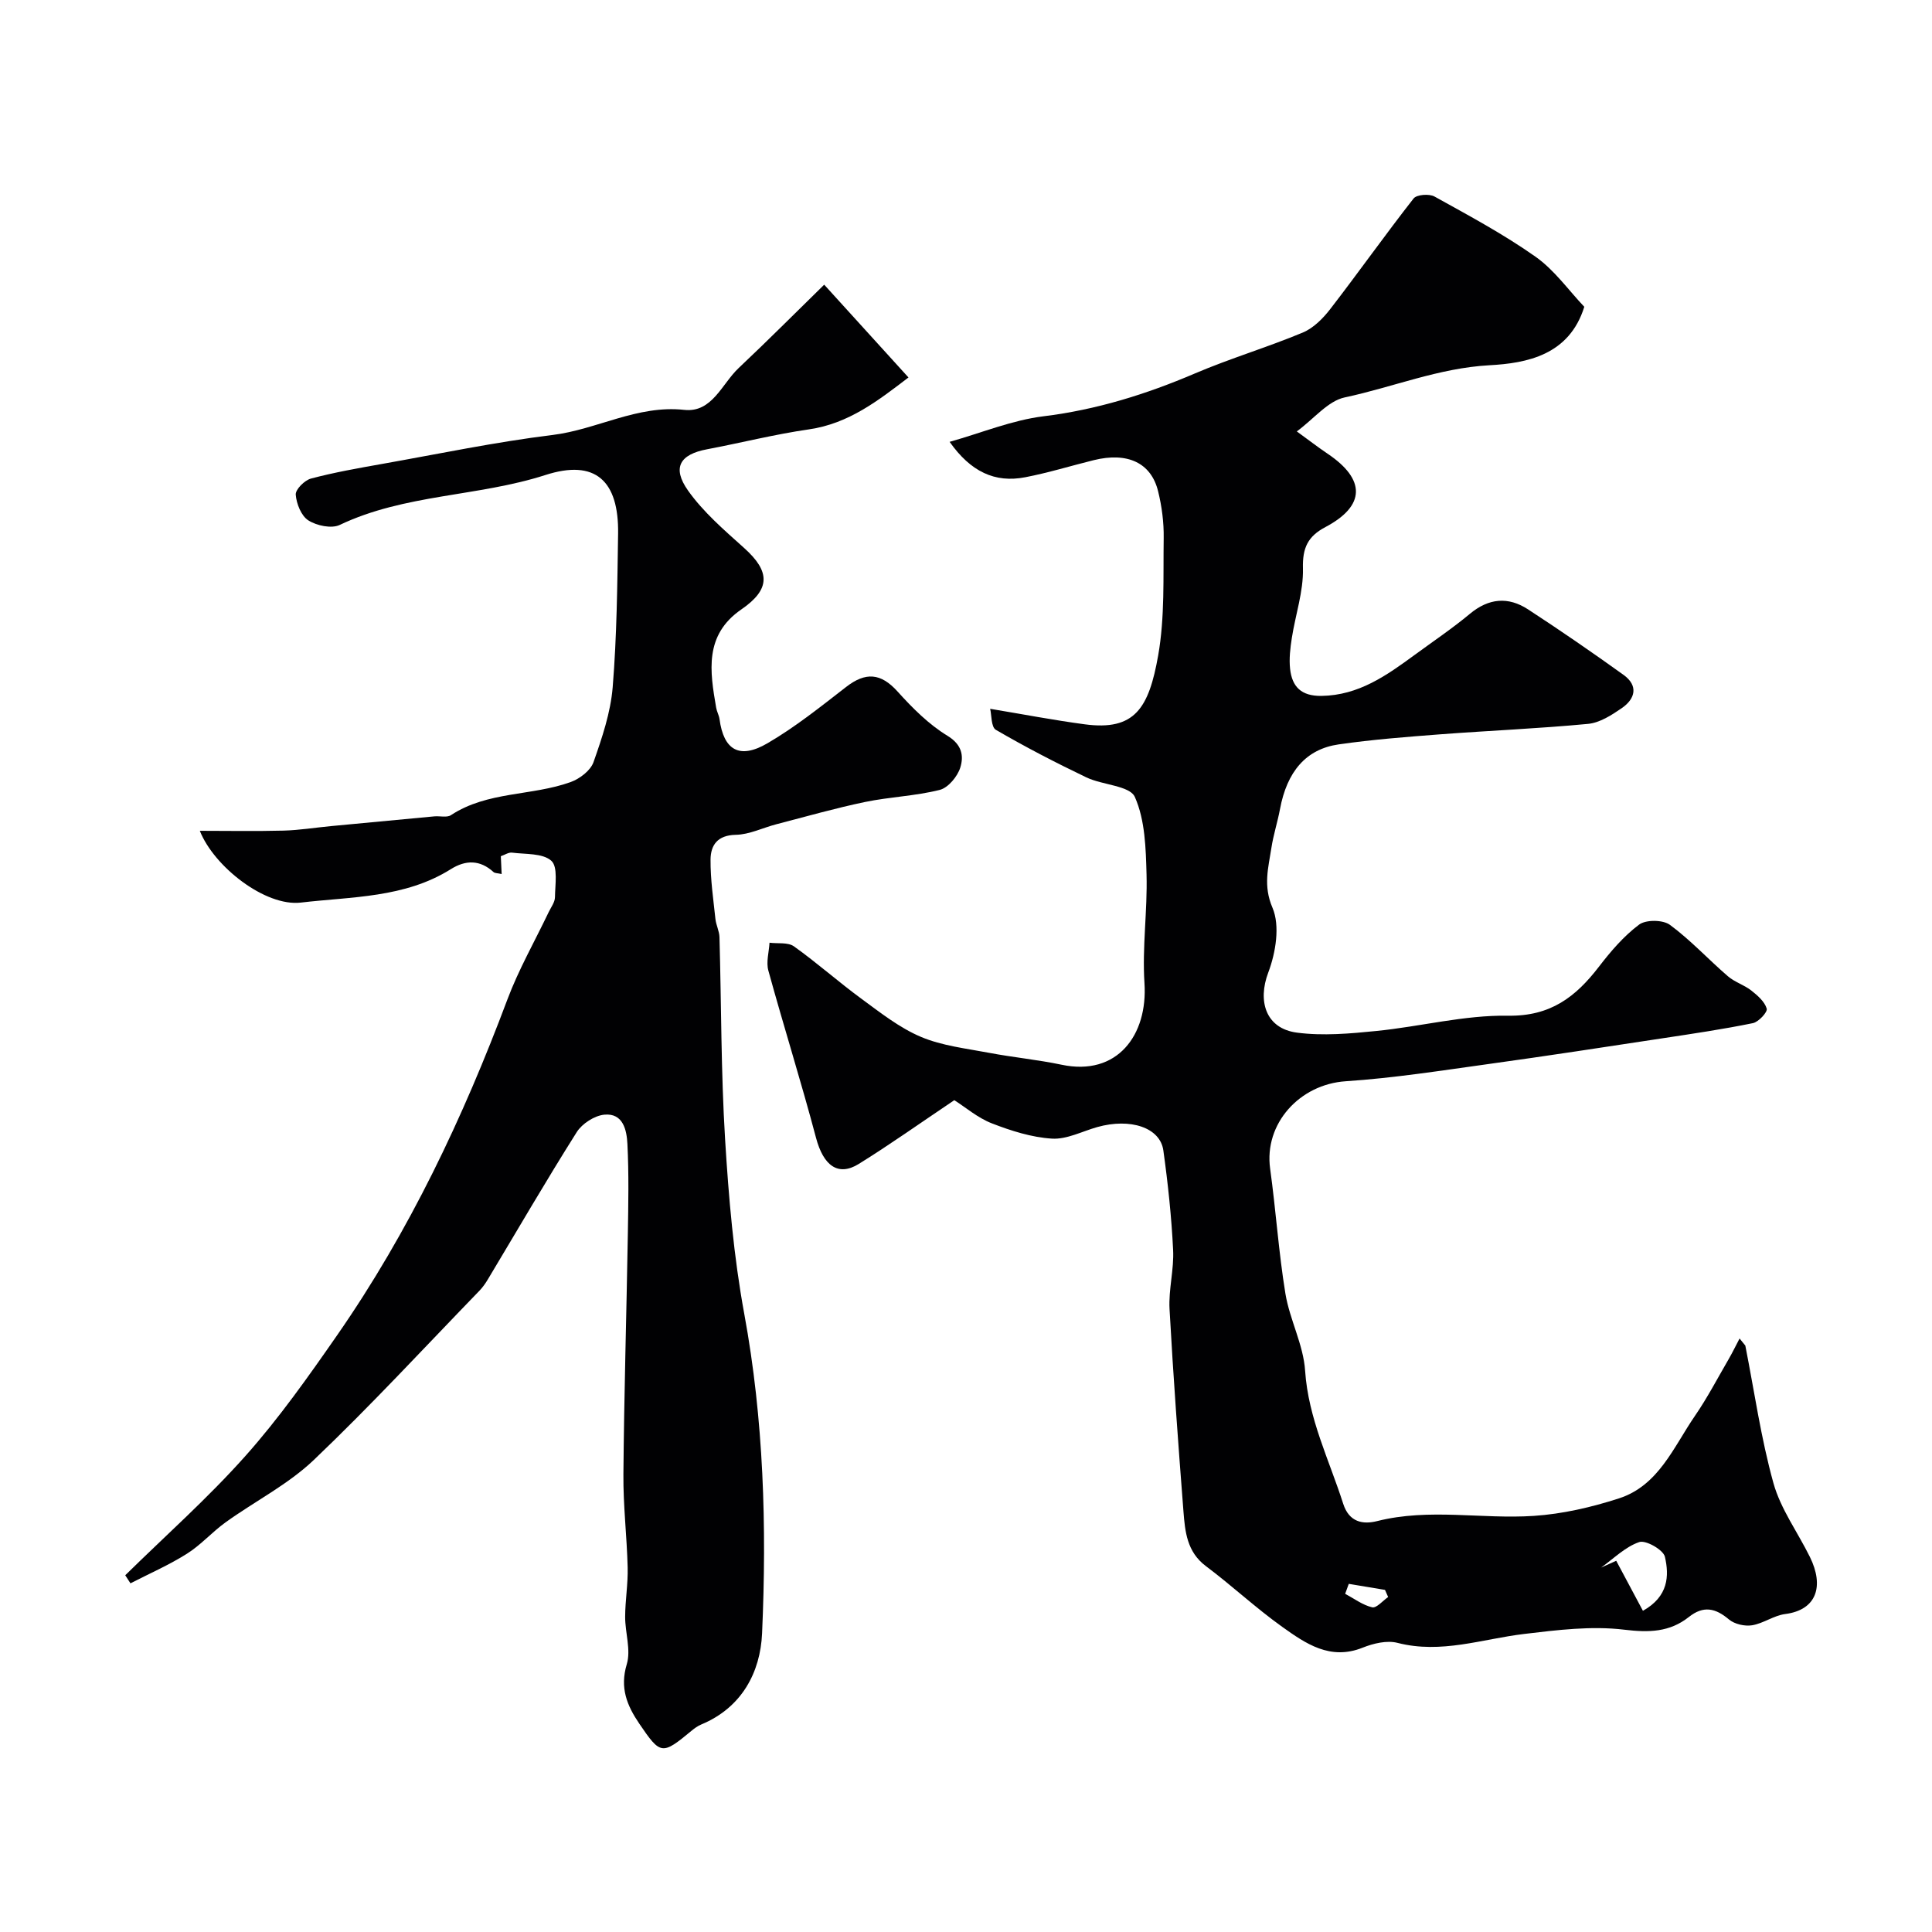
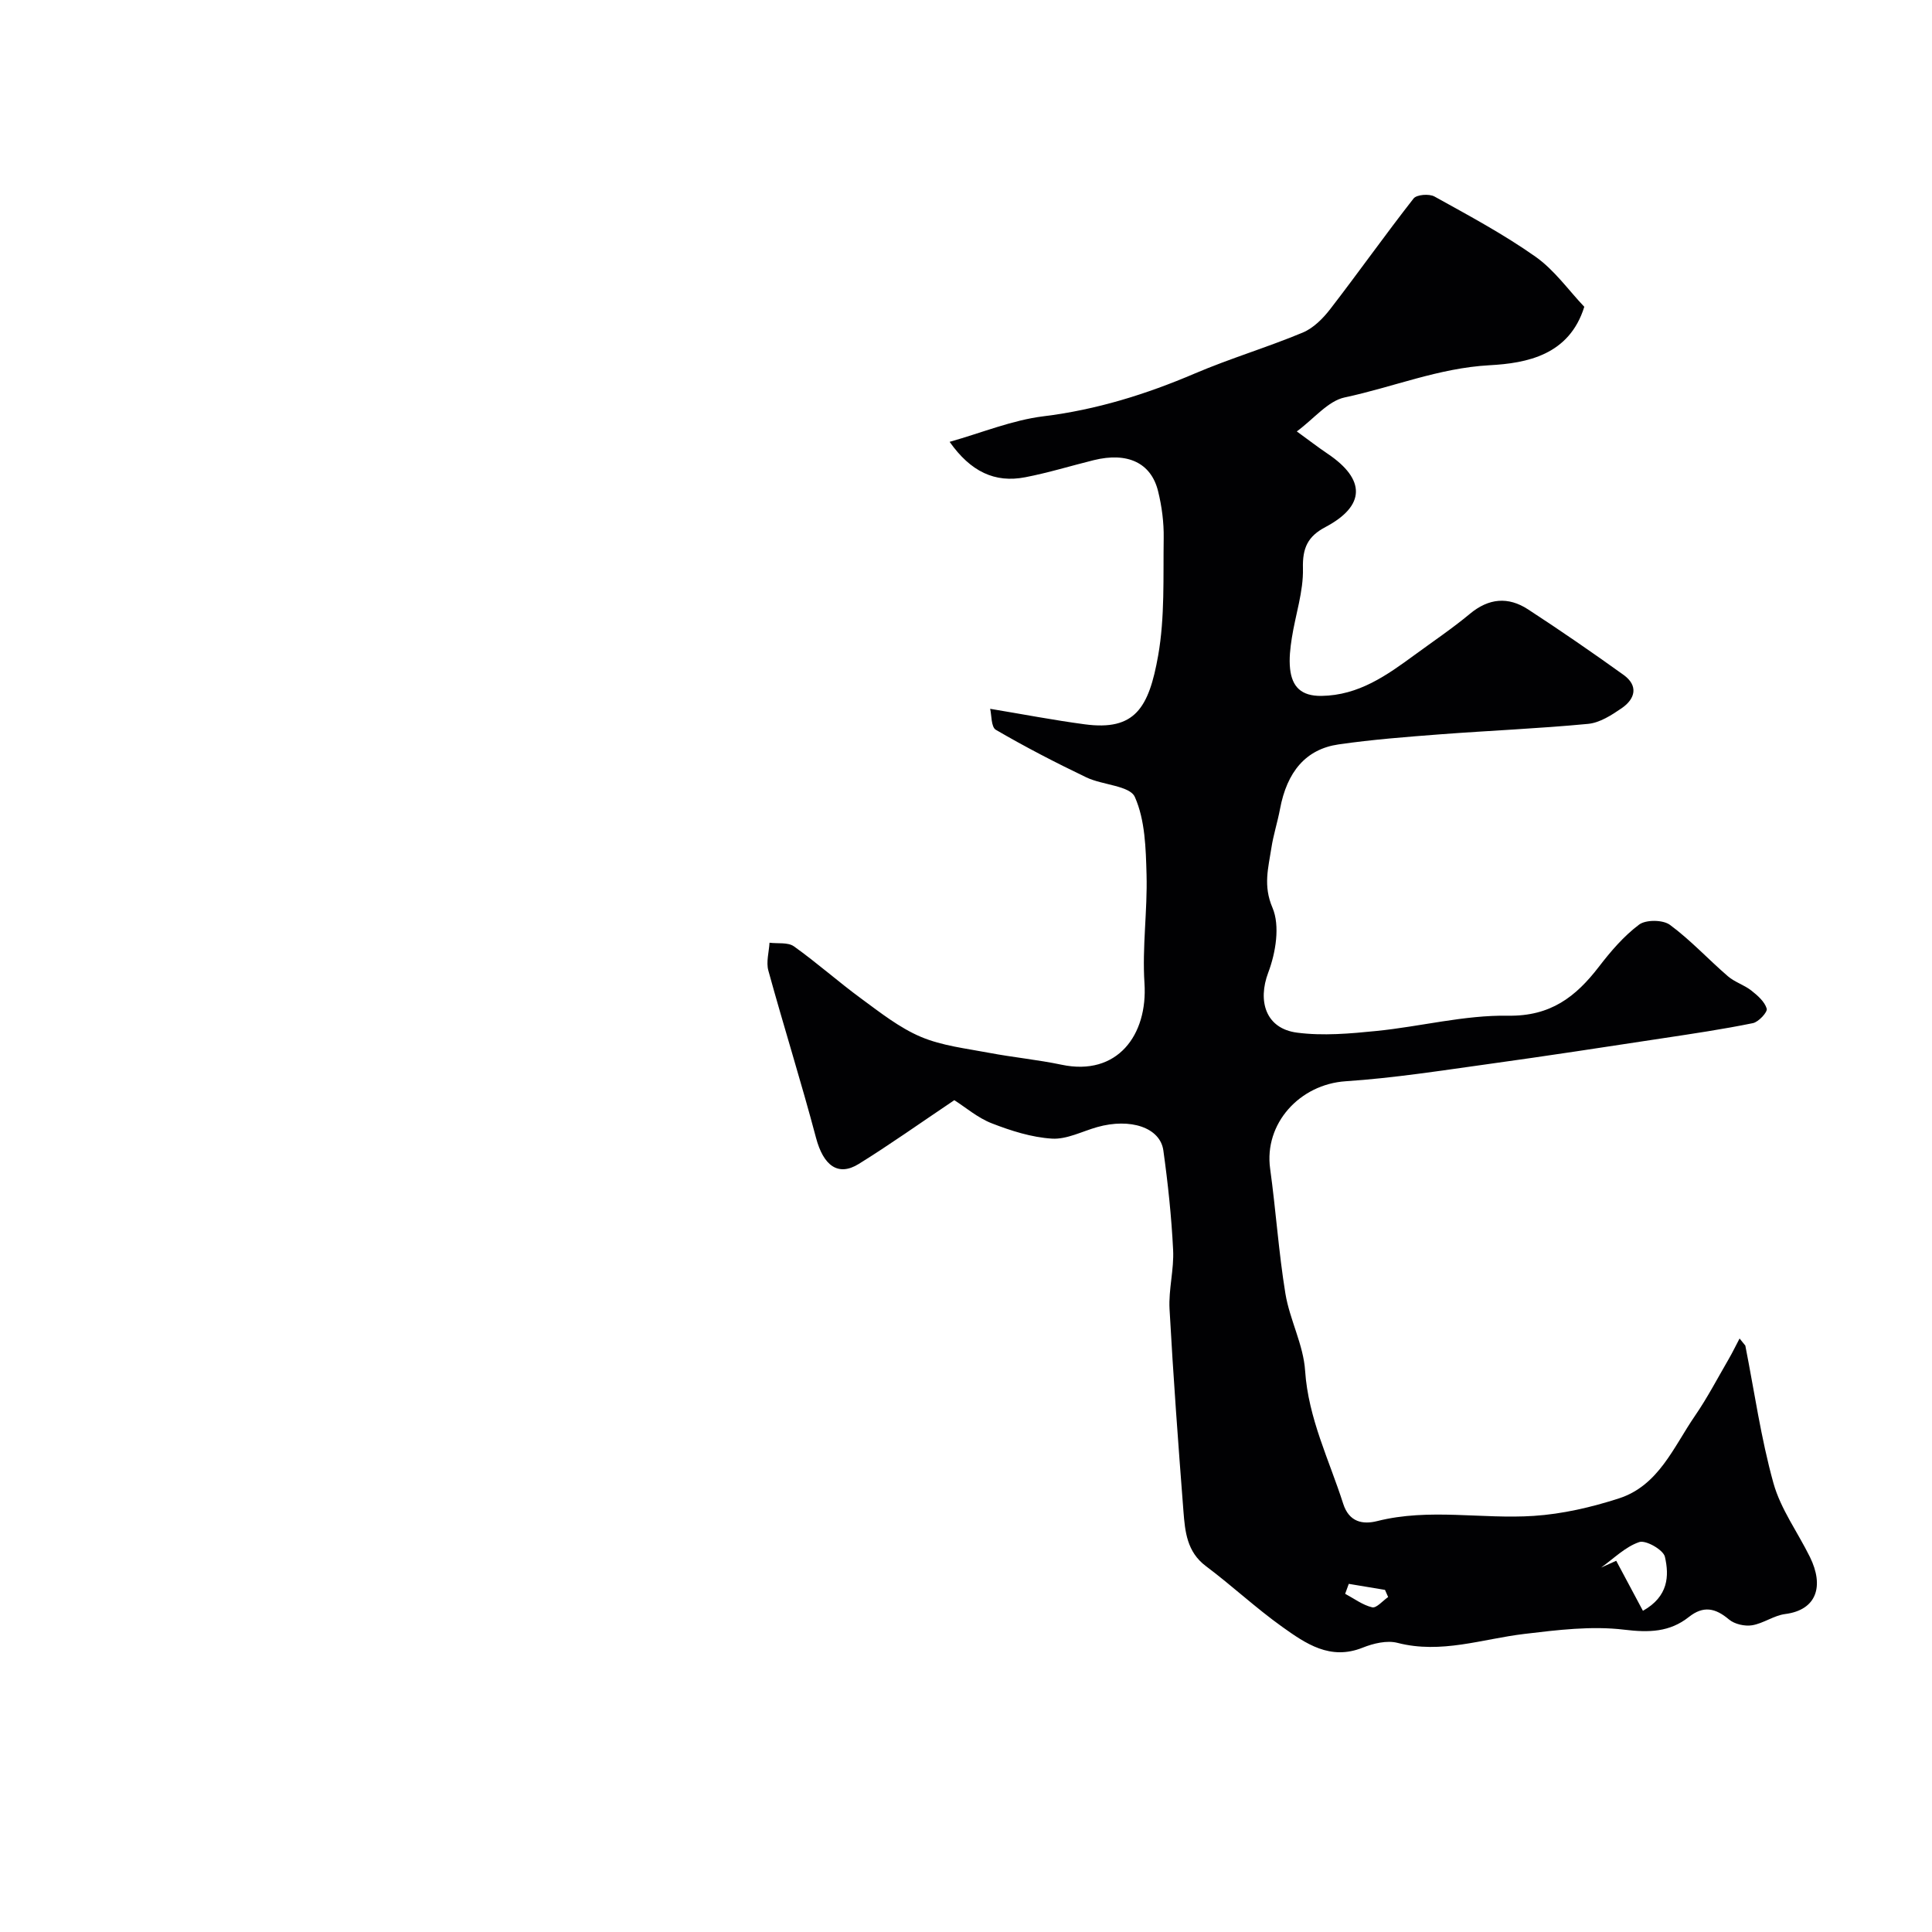
<svg xmlns="http://www.w3.org/2000/svg" enable-background="new 0 0 400 400" viewBox="0 0 400 400">
  <path d="m197.58 227.78c-7.29 4.9-13.41 9.25-19.78 13.2-4.32 2.68-7.34.29-8.85-5.4-3.07-11.6-6.69-23.06-9.87-34.63-.49-1.77.13-3.84.24-5.77 1.71.22 3.81-.13 5.05.75 4.79 3.41 9.2 7.35 13.95 10.83 3.94 2.89 7.9 6.03 12.34 7.91 4.4 1.86 9.38 2.4 14.14 3.31 4.97.94 10.04 1.42 14.99 2.46 11.53 2.44 17.87-6.14 17.16-16.9-.49-7.44.63-14.98.43-22.46-.15-5.43-.29-11.28-2.42-16.07-1.04-2.36-6.7-2.46-10.04-4.06-6.36-3.05-12.65-6.3-18.74-9.85-1-.58-.87-3.11-1.18-4.35 6.86 1.14 13.19 2.36 19.58 3.21 10.38 1.39 13.28-3.35 15.21-14.27 1.39-7.91 1.02-16.16 1.14-24.26.05-3.24-.38-6.58-1.16-9.73-1.45-5.9-6.35-8.15-13.32-6.43-4.73 1.17-9.41 2.62-14.19 3.54-6.3 1.22-11.29-1.16-15.65-7.33 6.72-1.9 12.95-4.49 19.41-5.29 10.99-1.35 21.26-4.55 31.37-8.87 7.31-3.12 14.98-5.4 22.32-8.46 2.21-.92 4.2-2.92 5.71-4.88 5.84-7.56 11.36-15.37 17.25-22.89.64-.81 3.24-1.01 4.33-.4 7.09 3.93 14.29 7.79 20.9 12.45 3.93 2.77 6.86 6.96 10.11 10.38-3.12 10.03-11.93 11.68-19.63 12.1-10.51.58-19.98 4.54-29.97 6.66-3.47.74-6.32 4.38-9.92 7.04 2.51 1.83 4.42 3.3 6.41 4.64 7.89 5.32 7.81 10.77-.48 15.16-3.65 1.93-4.77 4.3-4.66 8.55.12 4.78-1.55 9.59-2.3 14.41-.33 2.11-.59 4.31-.36 6.41.41 3.68 2.29 5.64 6.48 5.59 7.75-.11 13.53-4.26 19.34-8.51 3.82-2.8 7.77-5.46 11.4-8.48 3.91-3.26 7.94-3.6 12.04-.93 6.69 4.36 13.28 8.9 19.77 13.56 3.12 2.24 2.45 4.96-.37 6.9-2.1 1.44-4.54 3.02-6.96 3.25-10.17.97-20.39 1.39-30.58 2.16-7.04.54-14.09 1.08-21.07 2.09-6.8.98-10.7 5.67-12.14 13.39-.51 2.72-1.38 5.37-1.79 8.09-.62 4.07-1.73 7.75.23 12.33 1.6 3.73.68 9.32-.87 13.42-2.24 5.92-.54 11.61 5.97 12.45 5.37.7 10.98.2 16.43-.35 9.11-.91 18.19-3.31 27.25-3.16 8.79.14 14-3.89 18.8-10.13 2.45-3.19 5.15-6.35 8.33-8.73 1.41-1.05 4.93-1.02 6.38.05 4.29 3.16 7.95 7.15 12 10.64 1.41 1.22 3.36 1.79 4.84 2.95 1.3 1.02 2.78 2.31 3.2 3.76.21.7-1.68 2.76-2.86 3-6.22 1.27-12.52 2.2-18.8 3.15-11.91 1.81-23.83 3.64-35.76 5.29-9.89 1.37-19.78 2.93-29.73 3.59-9.56.63-16.96 8.78-15.66 18.12 1.19 8.6 1.76 17.29 3.16 25.85.89 5.41 3.73 10.58 4.08 15.97.66 9.87 4.98 18.45 7.89 27.55 1.22 3.8 4.06 4.33 7.05 3.57 10.76-2.71 21.63-.36 32.39-1.07 5.94-.39 11.94-1.78 17.63-3.62 8.24-2.66 11.32-10.65 15.75-17.09 2.58-3.75 4.7-7.83 7-11.78.8-1.38 1.49-2.83 2.24-4.24.4.49.79.98 1.19 1.47 1.88 9.51 3.23 19.16 5.82 28.47 1.5 5.38 5.03 10.18 7.55 15.29 2.98 6.04 1.42 10.98-5.12 11.82-2.35.3-4.51 1.95-6.87 2.33-1.51.24-3.62-.24-4.77-1.21-2.8-2.37-5.29-2.9-8.3-.51-3.98 3.15-8.26 3.25-13.38 2.63-6.77-.82-13.84.06-20.7.88-8.72 1.04-17.19 4.18-26.23 1.85-2.19-.57-5 .1-7.22.99-6.74 2.7-11.81-.85-16.69-4.33-5.46-3.9-10.4-8.53-15.77-12.55-3.94-2.95-4.32-7.15-4.65-11.35-1.08-13.95-2.11-27.91-2.88-41.88-.22-4.06.95-8.2.74-12.26-.34-6.88-1.07-13.75-2.02-20.57-.66-4.75-6.83-6.77-13.69-4.84-3.12.88-6.31 2.58-9.37 2.39-4.22-.26-8.48-1.62-12.47-3.17-2.91-1.13-5.43-3.32-7.75-4.79zm142.57 105.72c5.29-2.97 5.46-7.24 4.55-11.19-.34-1.44-3.95-3.5-5.31-3.04-2.9.98-5.3 3.43-7.9 5.28 1.04-.47 2.09-.94 3.13-1.41 1.87 3.51 3.74 7 5.53 10.36zm-52.75-2.85c-.22-.49-.43-.99-.65-1.48-2.5-.42-5-.84-7.5-1.25-.25.69-.5 1.37-.75 2.06 1.86.99 3.63 2.34 5.6 2.8.89.2 2.19-1.37 3.3-2.13z" fill="#010103" />
-   <path d="m170.64 58.94c5.94 6.54 11.57 12.73 17.45 19.21-6.24 4.76-12.35 9.56-20.63 10.75-7.08 1.02-14.05 2.79-21.08 4.12-5.59 1.05-7.3 3.77-3.94 8.53 3.17 4.48 7.5 8.2 11.63 11.91 5.44 4.88 5.47 8.55-.58 12.71-7.72 5.32-6.52 12.82-5.21 20.38.14.8.58 1.54.69 2.34.86 6.4 4.1 8.38 9.9 5.01 5.76-3.35 11.03-7.58 16.32-11.68 4.02-3.11 7.16-2.91 10.64.95 3.08 3.42 6.46 6.81 10.34 9.17 3.04 1.85 3.38 4.2 2.65 6.57-.58 1.86-2.51 4.19-4.26 4.63-5.04 1.27-10.35 1.44-15.45 2.5-6.16 1.28-12.23 3.02-18.33 4.6-2.83.73-5.62 2.15-8.46 2.2-3.8.08-5.19 2.16-5.21 5.15-.03 4.09.58 8.18 1.01 12.27.14 1.28.81 2.52.84 3.78.39 13.93.31 27.89 1.16 41.79.74 12.1 1.78 24.28 3.97 36.18 4.04 21.95 4.67 44.04 3.69 66.17-.36 8.05-4.19 15.36-12.58 18.85-.73.3-1.42.8-2.03 1.31-6.11 5.06-6.4 5.01-10.79-1.44-2.57-3.78-4.09-7.44-2.61-12.35.89-2.96-.35-6.52-.34-9.81.01-3.41.61-6.82.52-10.22-.16-6.44-.94-12.87-.88-19.3.14-16.6.64-33.2.92-49.8.1-6.19.22-12.39-.09-18.56-.14-2.84-.87-6.45-4.77-6.08-2.04.19-4.61 1.85-5.72 3.61-6.33 10.02-12.28 20.28-18.38 30.45-.5.84-1.07 1.66-1.74 2.36-11.38 11.75-22.48 23.78-34.31 35.06-5.34 5.09-12.2 8.55-18.26 12.91-2.8 2.01-5.13 4.7-8.03 6.52-3.71 2.34-7.77 4.11-11.68 6.12-.36-.56-.72-1.11-1.08-1.67 8.34-8.2 17.13-15.99 24.89-24.71 6.94-7.79 13.02-16.41 18.99-25 14.94-21.51 26.05-44.99 35.23-69.47 2.33-6.22 5.67-12.06 8.54-18.08.49-1.03 1.31-2.08 1.32-3.13.03-2.6.65-6.28-.76-7.54-1.79-1.6-5.32-1.32-8.13-1.68-.72-.09-1.52.47-2.32.74.05 1.11.1 2.28.17 3.69-.82-.19-1.39-.15-1.68-.41-2.8-2.56-5.77-2.53-8.84-.6-9.53 5.98-20.52 5.68-31.06 6.92-7.34.86-17.97-7.42-20.91-14.86 5.69 0 11.52.11 17.34-.04 3.27-.09 6.52-.62 9.78-.93 7.14-.68 14.28-1.36 21.43-2.02 1.16-.11 2.6.3 3.44-.25 7.57-4.98 16.74-3.94 24.81-6.86 1.87-.68 4.1-2.38 4.71-4.12 1.77-5.03 3.54-10.26 3.97-15.51.86-10.56.96-21.19 1.12-31.79.16-10.98-4.71-15.48-15.06-12.14-13.97 4.5-29.08 3.91-42.57 10.33-1.7.81-4.78.16-6.5-.94-1.47-.93-2.47-3.45-2.61-5.33-.08-1.07 1.83-2.98 3.16-3.33 4.86-1.29 9.83-2.16 14.78-3.04 11.73-2.08 23.41-4.53 35.22-5.98 9.22-1.13 17.54-6.26 27.28-5.2 5.77.63 7.78-5.39 11.26-8.66 6.24-5.88 12.28-11.96 17.71-17.26z" fill="#010103" />
</svg>